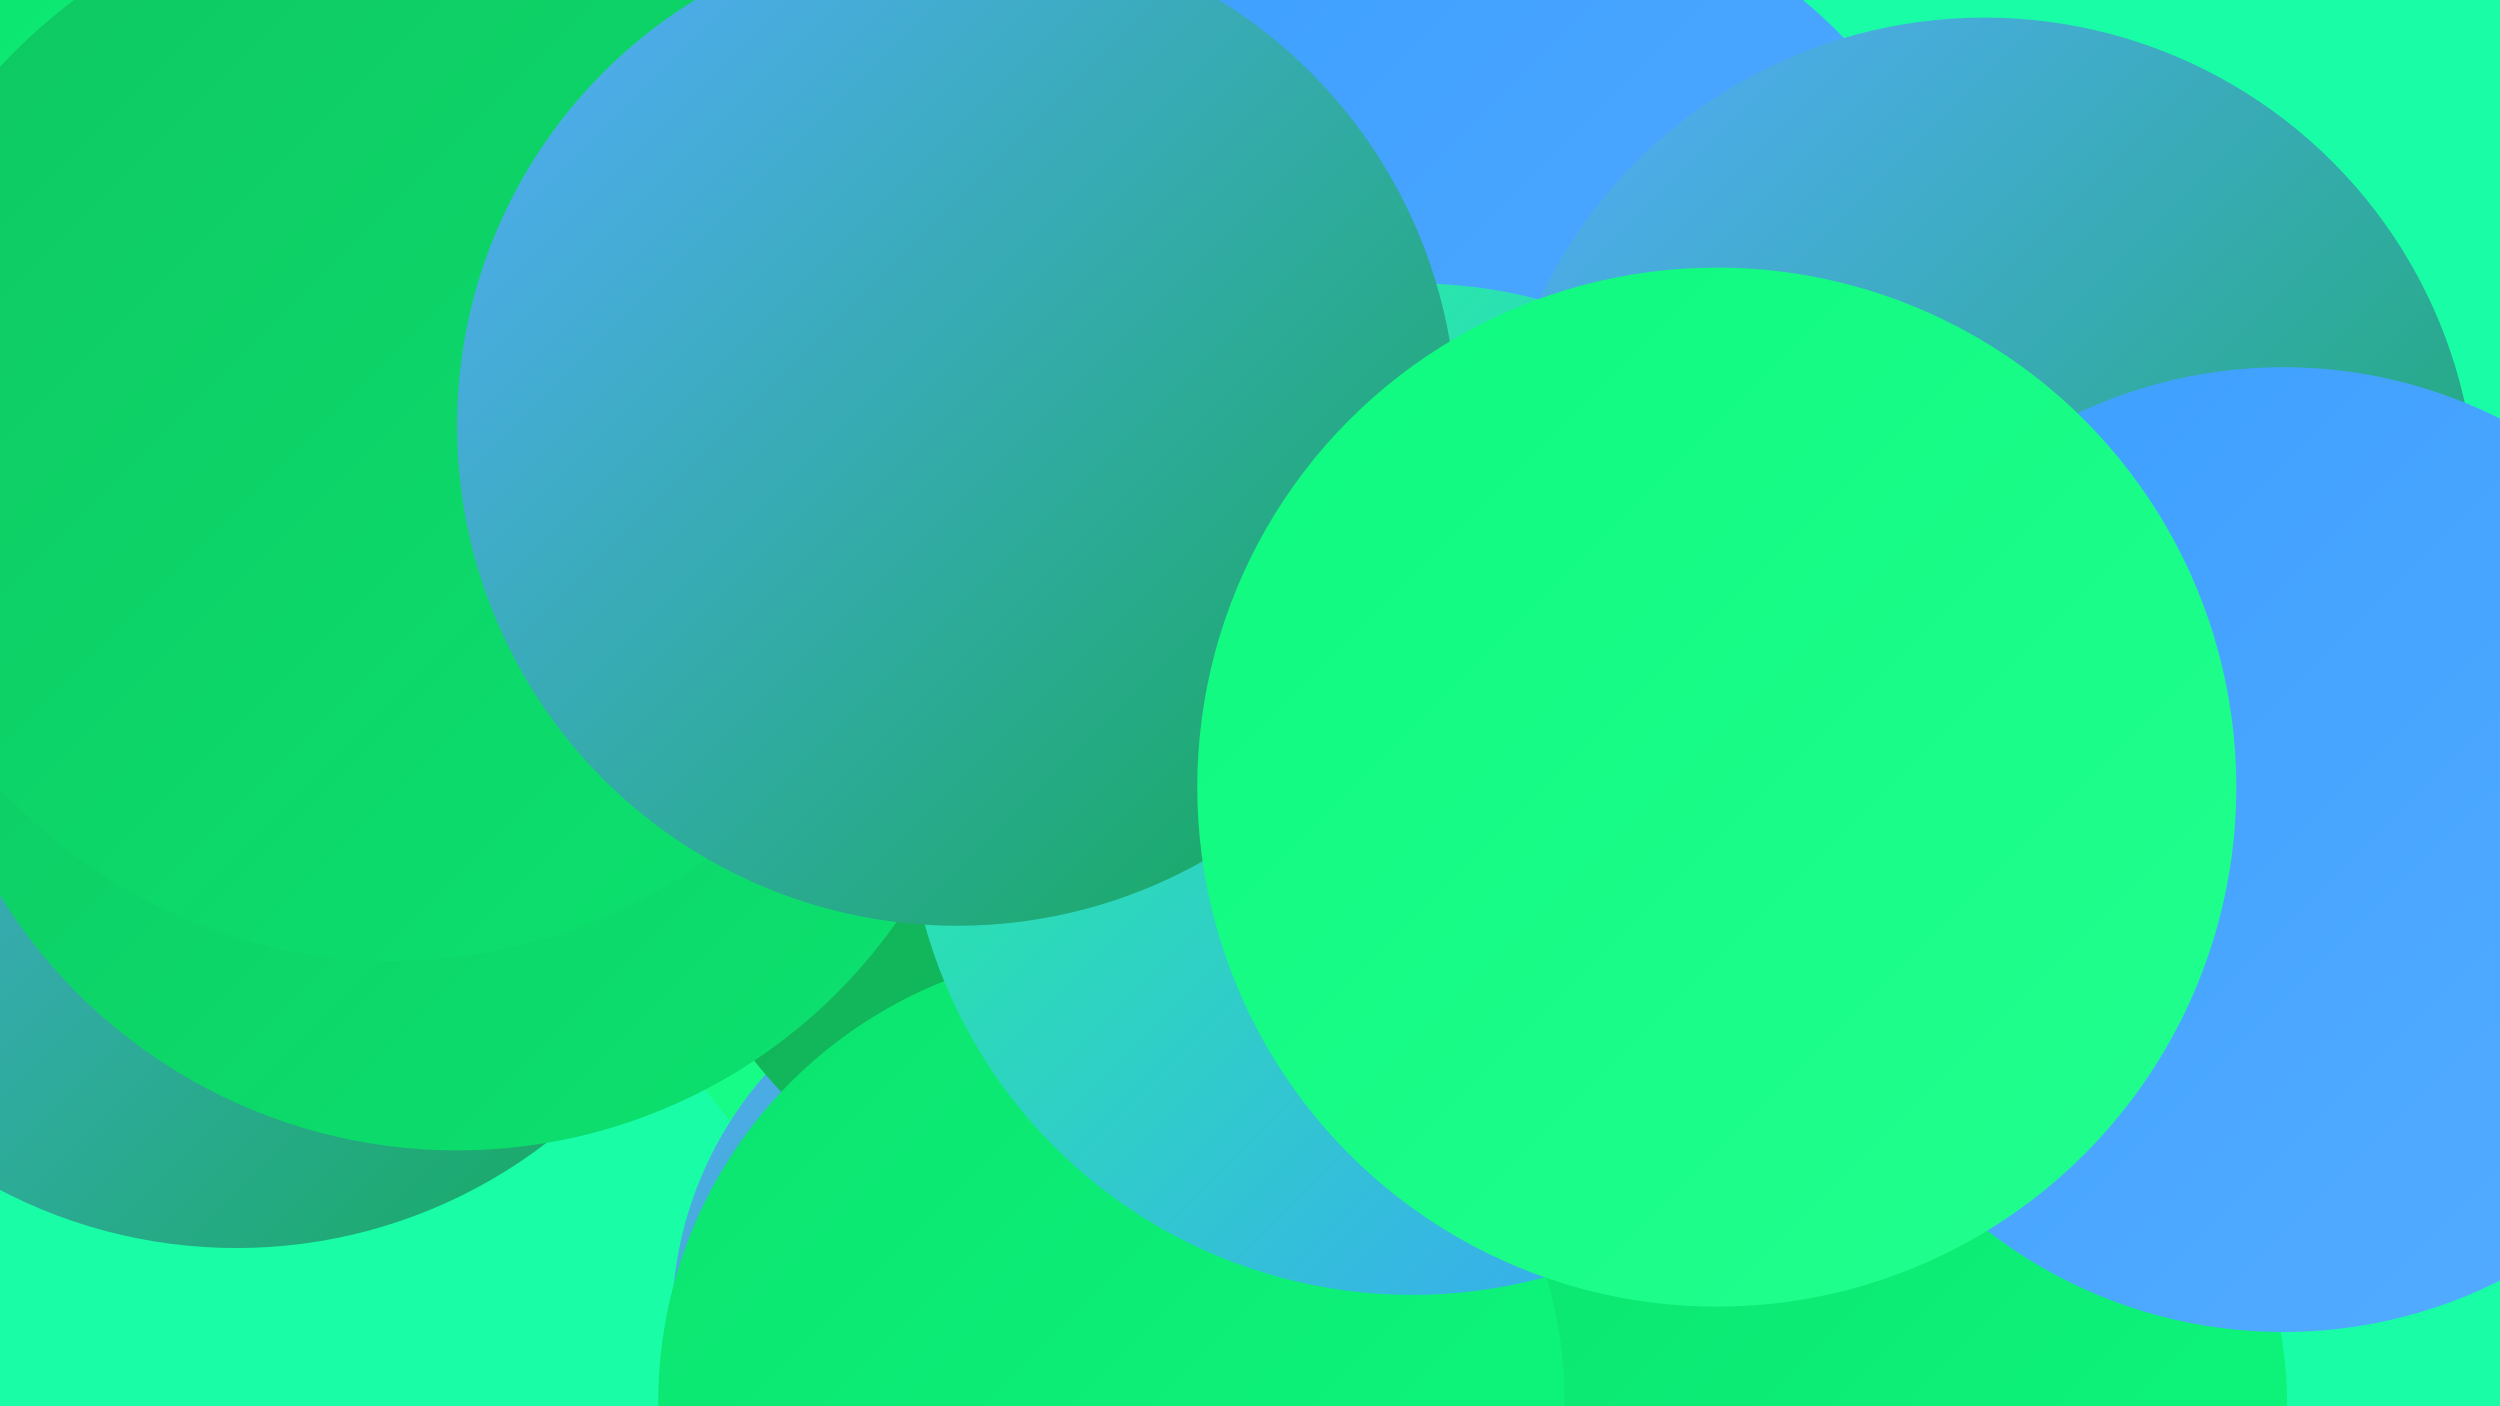
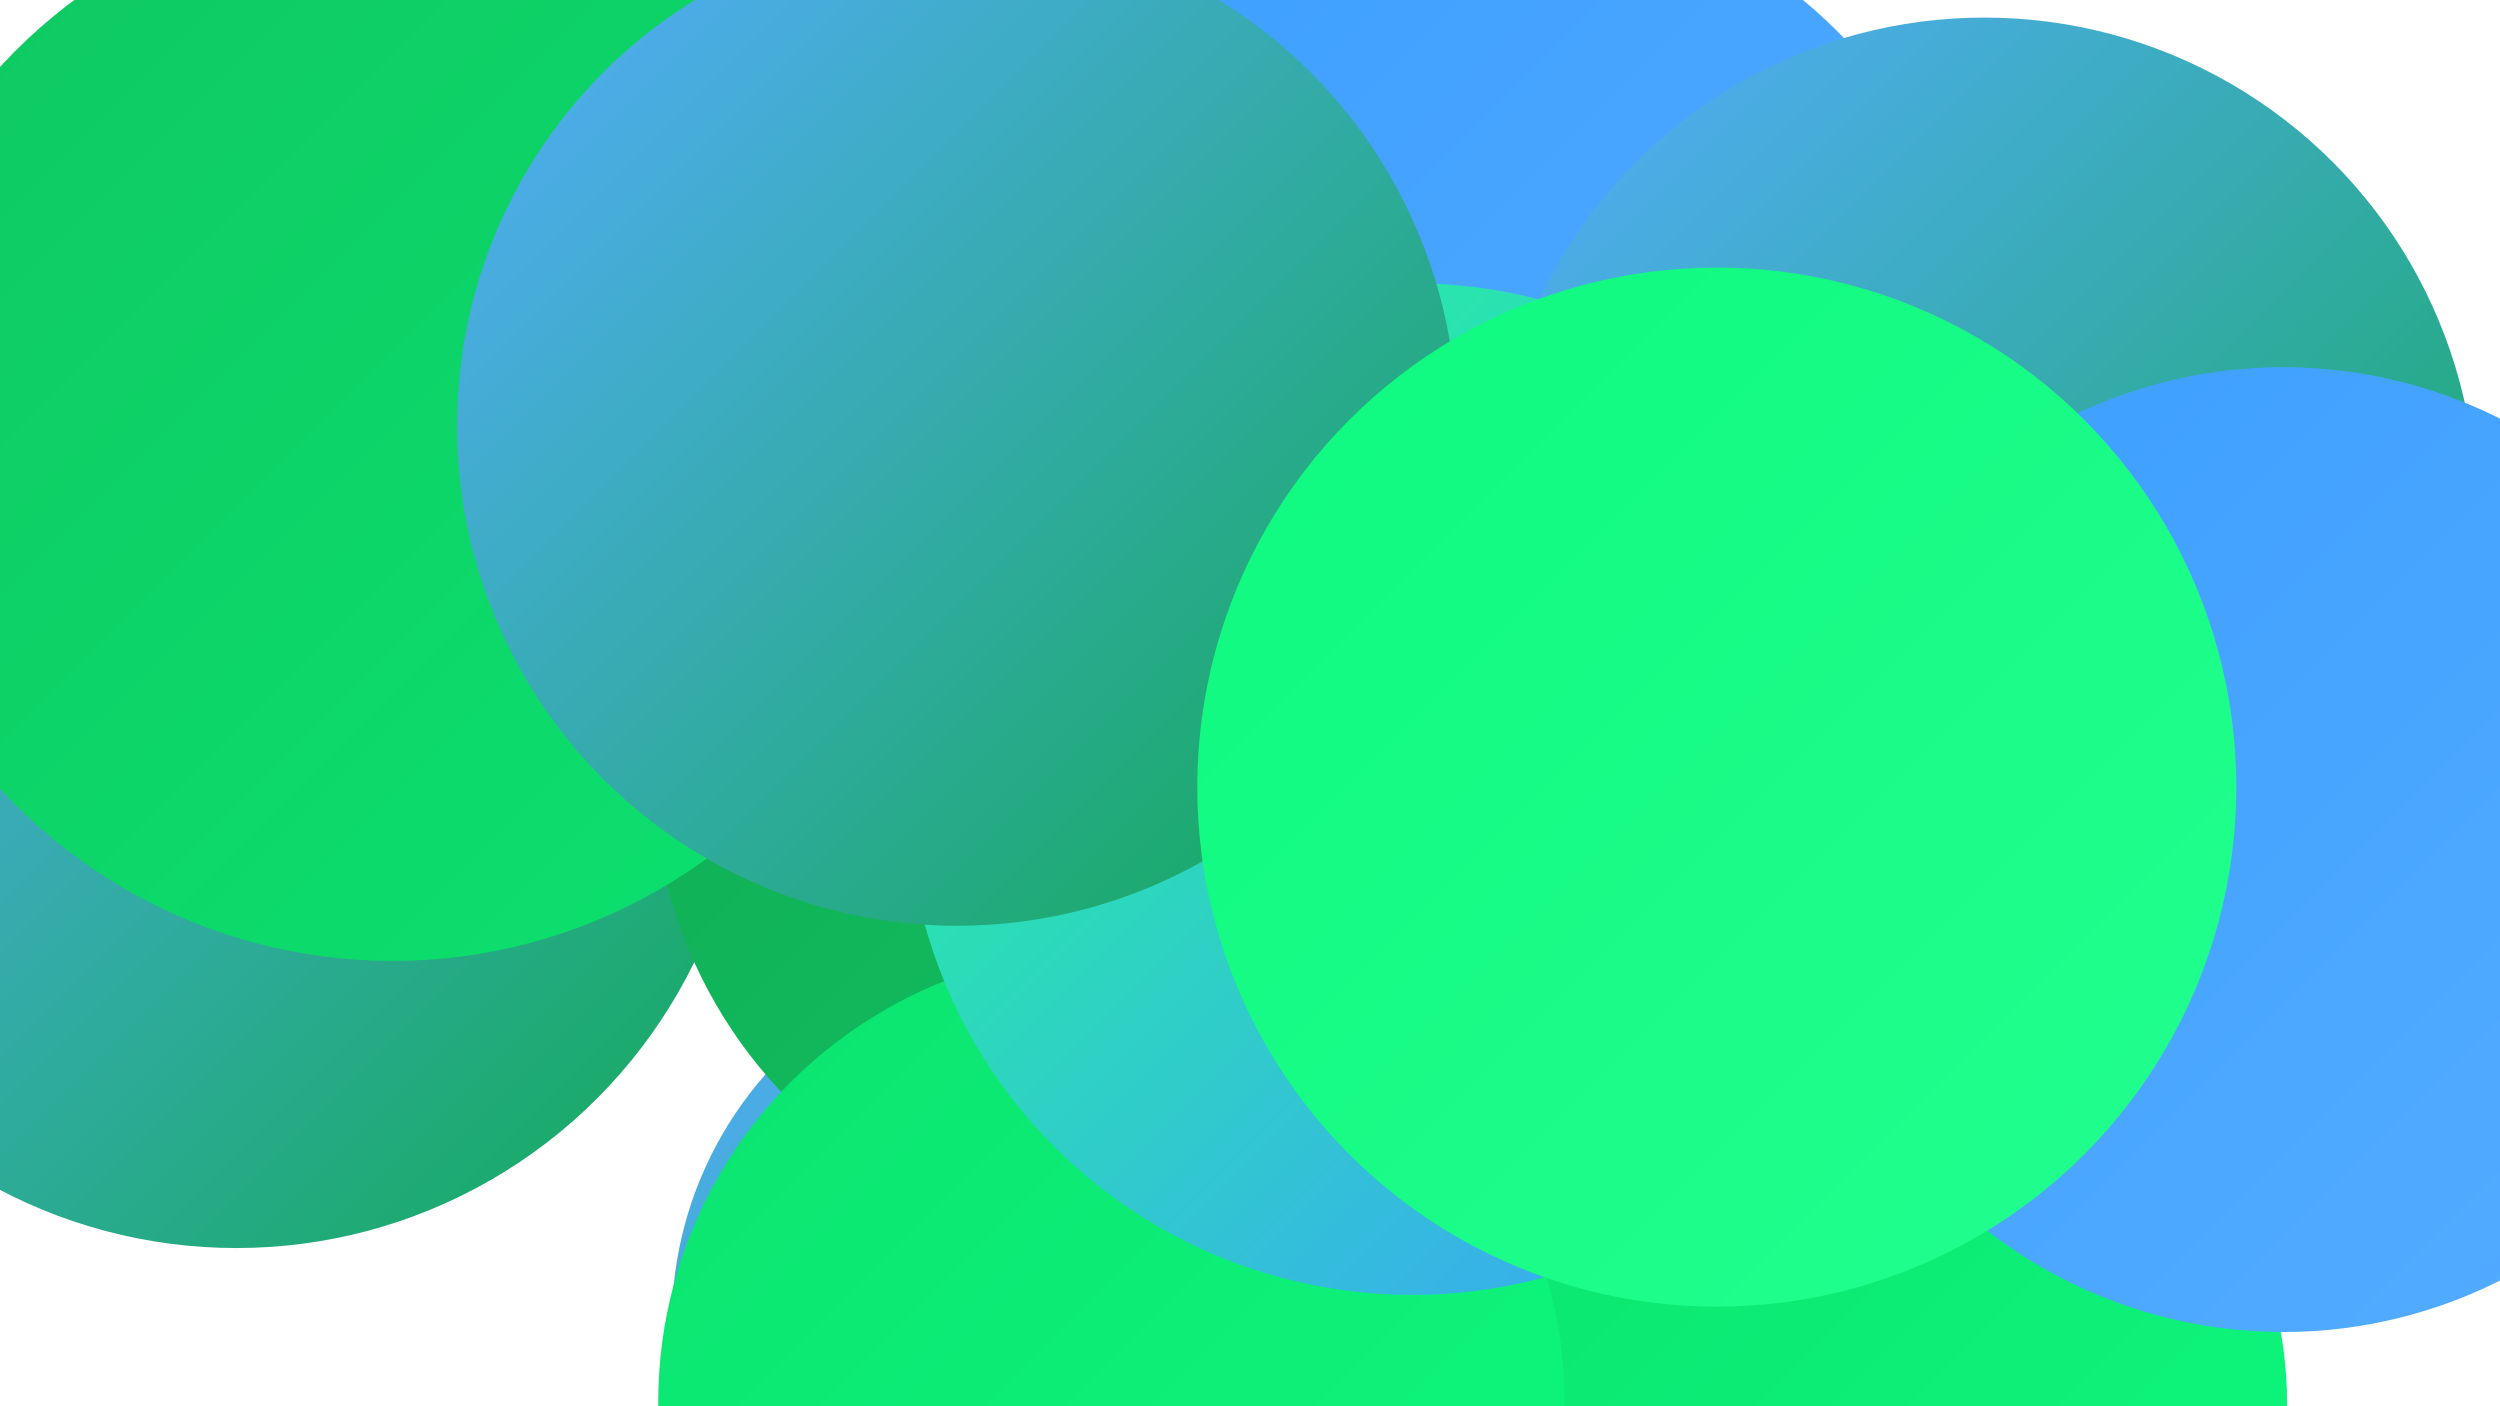
<svg xmlns="http://www.w3.org/2000/svg" width="1280" height="720">
  <defs>
    <linearGradient id="grad0" x1="0%" y1="0%" x2="100%" y2="100%">
      <stop offset="0%" style="stop-color:#12a954;stop-opacity:1" />
      <stop offset="100%" style="stop-color:#0fc661;stop-opacity:1" />
    </linearGradient>
    <linearGradient id="grad1" x1="0%" y1="0%" x2="100%" y2="100%">
      <stop offset="0%" style="stop-color:#0fc661;stop-opacity:1" />
      <stop offset="100%" style="stop-color:#0be36f;stop-opacity:1" />
    </linearGradient>
    <linearGradient id="grad2" x1="0%" y1="0%" x2="100%" y2="100%">
      <stop offset="0%" style="stop-color:#0be36f;stop-opacity:1" />
      <stop offset="100%" style="stop-color:#0ef97e;stop-opacity:1" />
    </linearGradient>
    <linearGradient id="grad3" x1="0%" y1="0%" x2="100%" y2="100%">
      <stop offset="0%" style="stop-color:#0ef97e;stop-opacity:1" />
      <stop offset="100%" style="stop-color:#22ff8f;stop-opacity:1" />
    </linearGradient>
    <linearGradient id="grad4" x1="0%" y1="0%" x2="100%" y2="100%">
      <stop offset="0%" style="stop-color:#22ff8f;stop-opacity:1" />
      <stop offset="100%" style="stop-color:#3c9eff;stop-opacity:1" />
    </linearGradient>
    <linearGradient id="grad5" x1="0%" y1="0%" x2="100%" y2="100%">
      <stop offset="0%" style="stop-color:#3c9eff;stop-opacity:1" />
      <stop offset="100%" style="stop-color:#55adff;stop-opacity:1" />
    </linearGradient>
    <linearGradient id="grad6" x1="0%" y1="0%" x2="100%" y2="100%">
      <stop offset="0%" style="stop-color:#55adff;stop-opacity:1" />
      <stop offset="100%" style="stop-color:#12a954;stop-opacity:1" />
    </linearGradient>
  </defs>
-   <rect width="1280" height="720" fill="#18fda6" />
  <circle cx="121" cy="378" r="261" fill="url(#grad6)" />
-   <circle cx="539" cy="430" r="219" fill="url(#grad3)" />
  <circle cx="536" cy="677" r="192" fill="url(#grad6)" />
-   <circle cx="814" cy="665" r="224" fill="url(#grad0)" />
-   <circle cx="142" cy="124" r="199" fill="url(#grad2)" />
  <circle cx="561" cy="93" r="252" fill="url(#grad2)" />
  <circle cx="553" cy="124" r="281" fill="url(#grad1)" />
  <circle cx="576" cy="393" r="242" fill="url(#grad0)" />
  <circle cx="757" cy="200" r="260" fill="url(#grad5)" />
  <circle cx="370" cy="153" r="270" fill="url(#grad5)" />
  <circle cx="958" cy="719" r="213" fill="url(#grad2)" />
  <circle cx="1016" cy="261" r="252" fill="url(#grad6)" />
  <circle cx="412" cy="173" r="187" fill="url(#grad6)" />
  <circle cx="569" cy="718" r="232" fill="url(#grad2)" />
-   <circle cx="234" cy="314" r="275" fill="url(#grad1)" />
  <circle cx="1169" cy="435" r="247" fill="url(#grad5)" />
  <circle cx="723" cy="404" r="259" fill="url(#grad4)" />
  <circle cx="201" cy="219" r="273" fill="url(#grad1)" />
  <circle cx="490" cy="218" r="256" fill="url(#grad6)" />
  <circle cx="879" cy="403" r="266" fill="url(#grad3)" />
</svg>